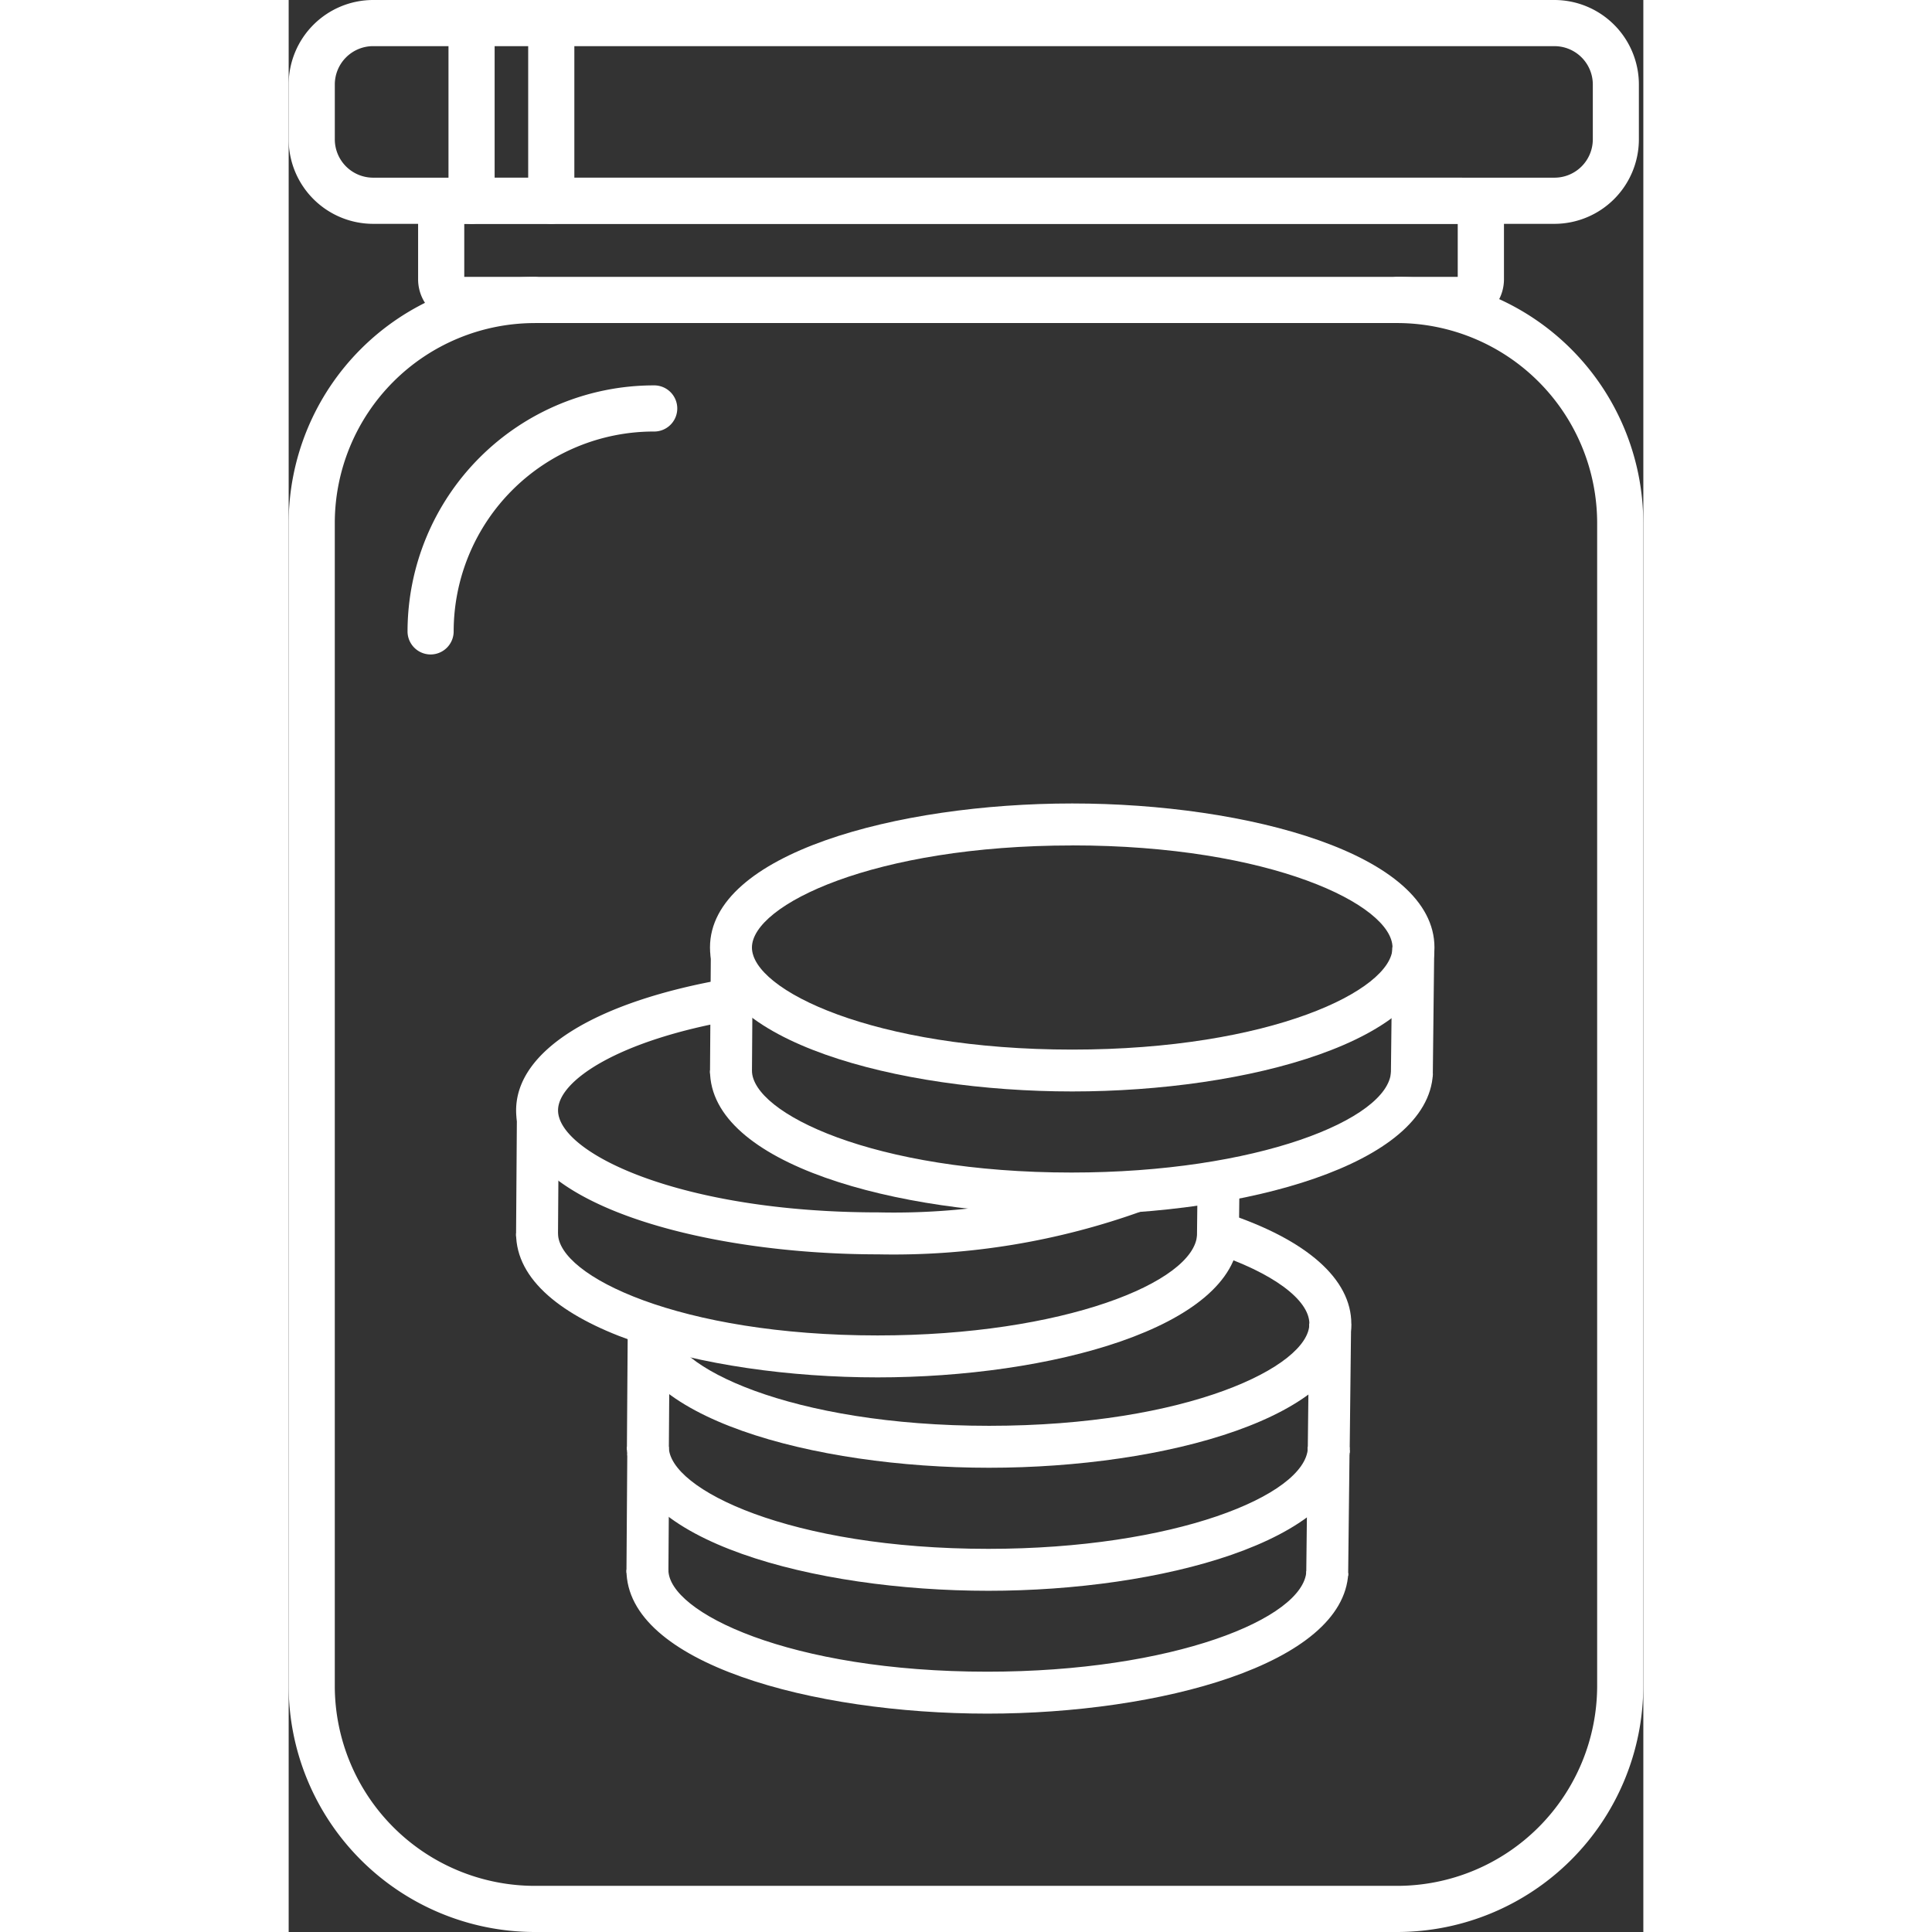
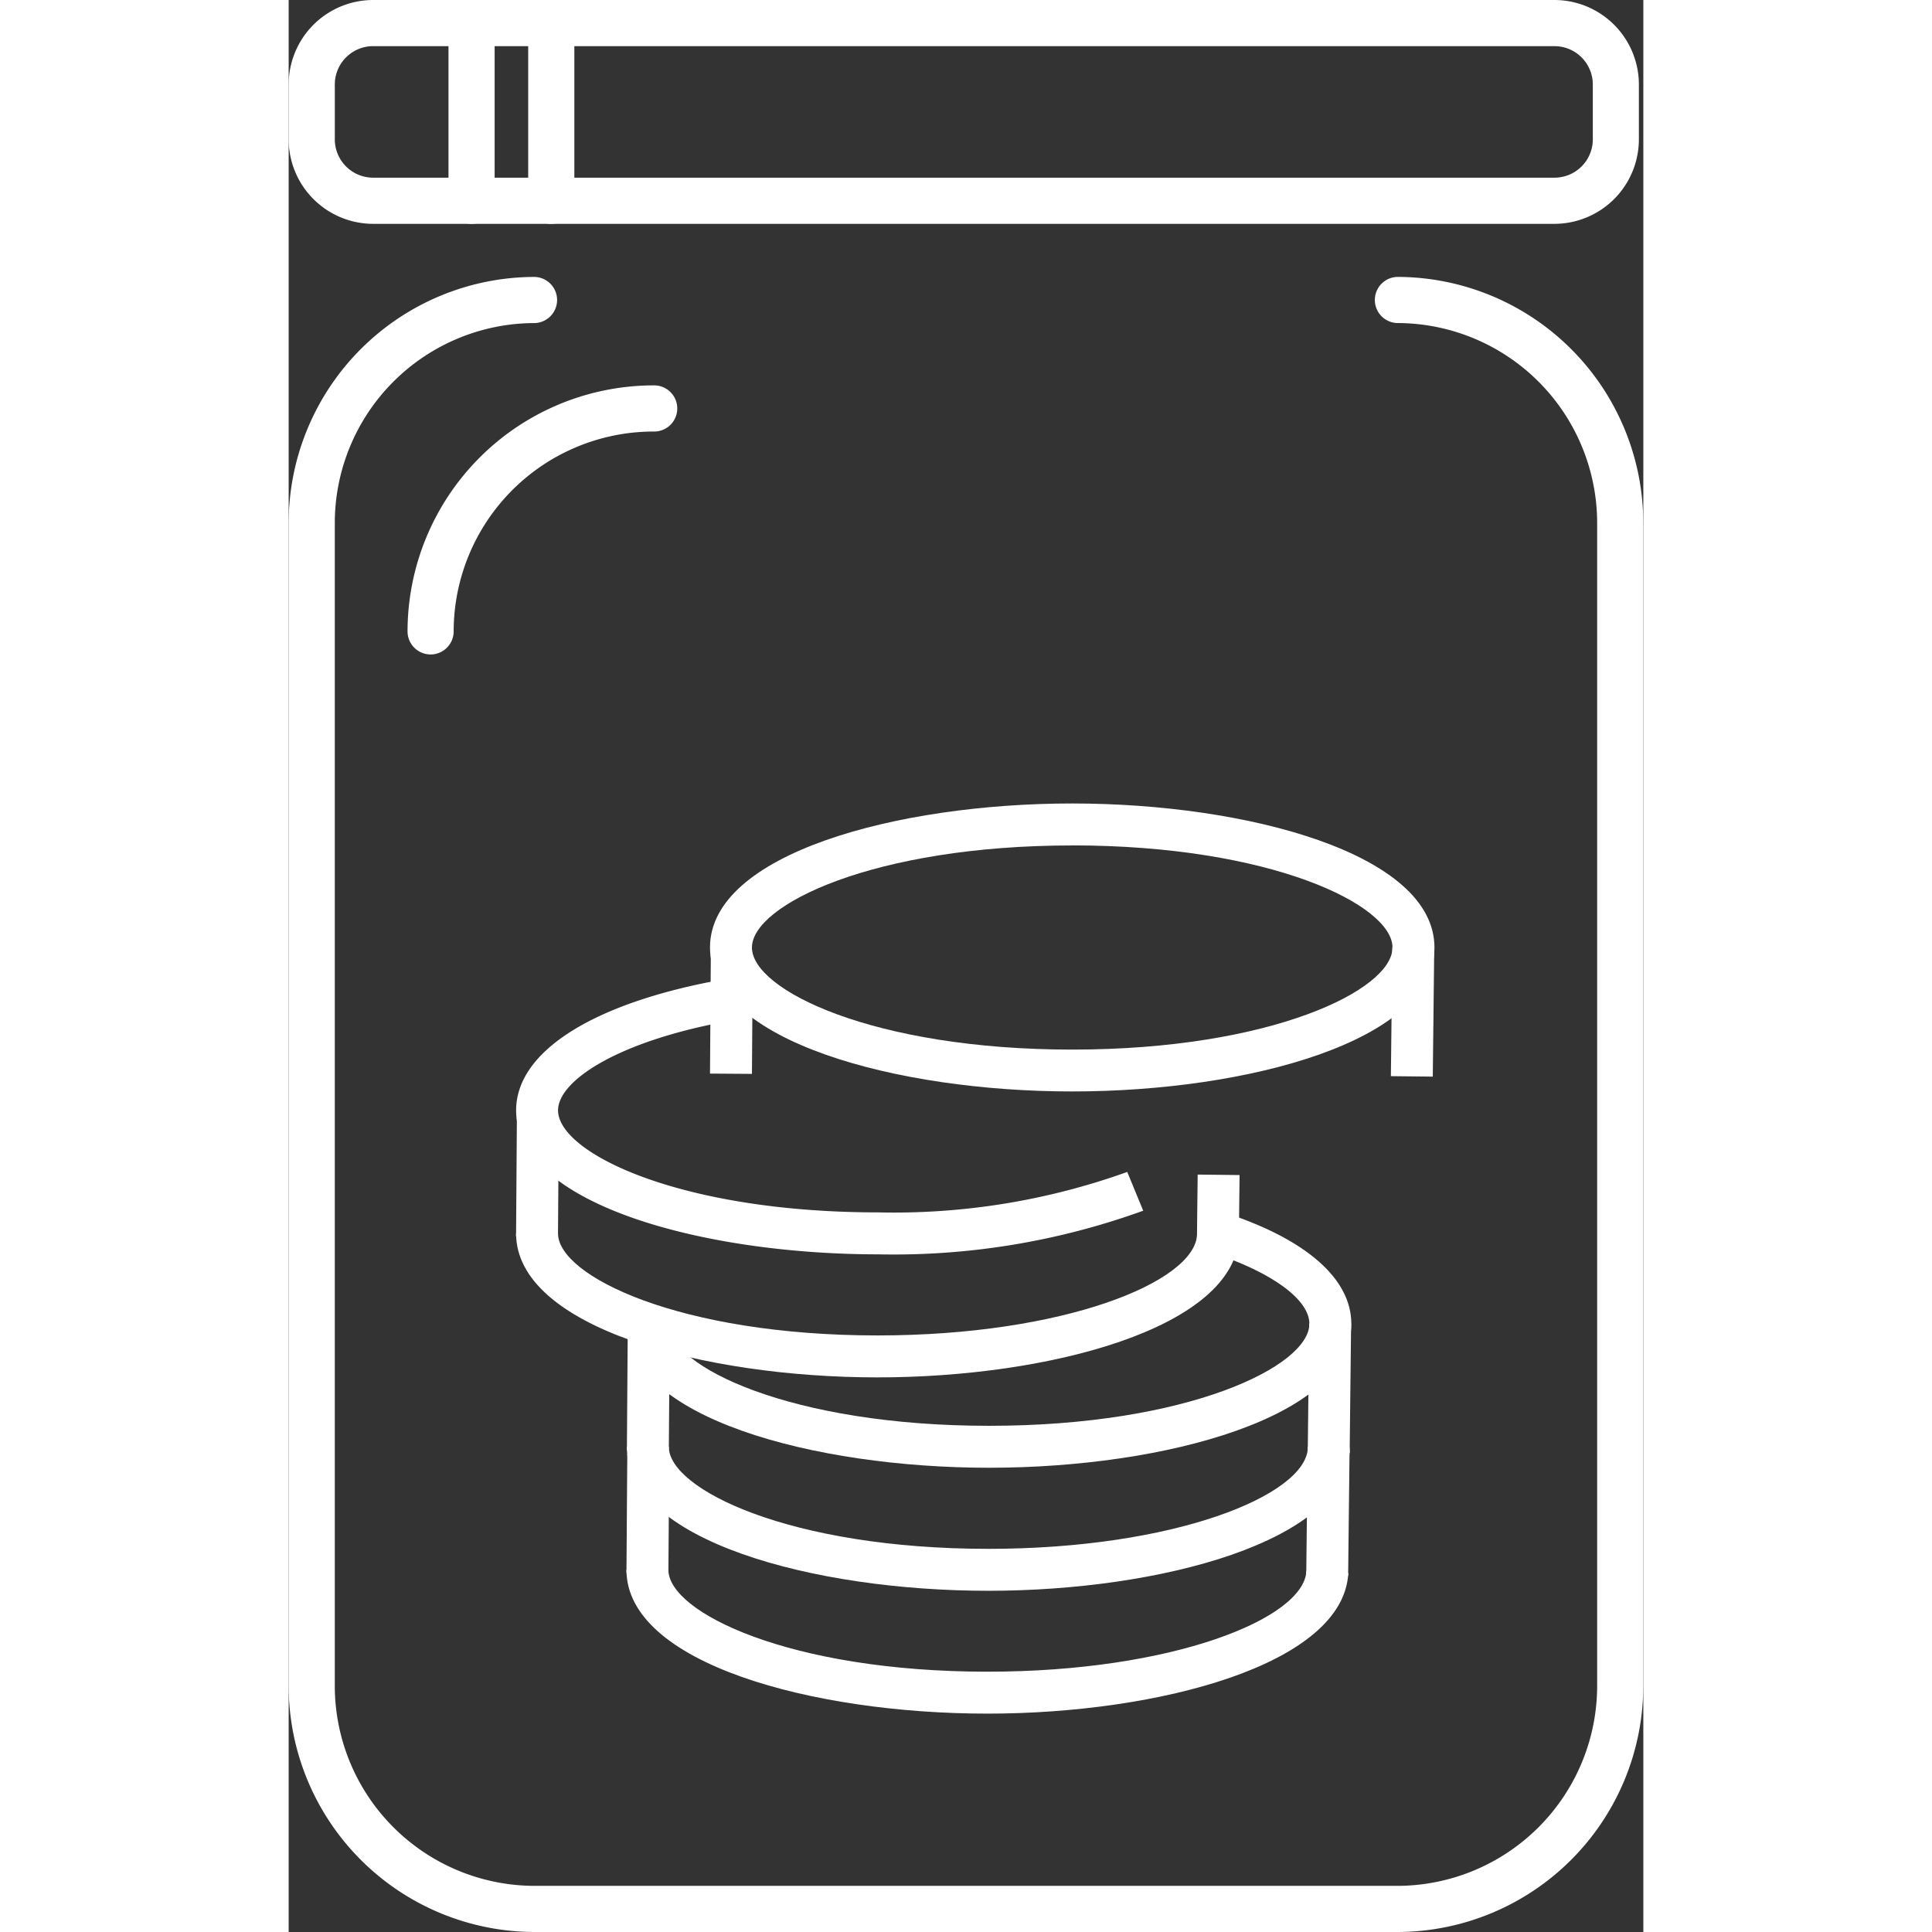
<svg xmlns="http://www.w3.org/2000/svg" width="100" height="100" preserveAspectRatio="xMidYMid meet" viewBox="0 0 74.893 106.811">
  <rect x="0" y="0" width="74.893" height="106.811" fill="#333333" stroke="none" />
  <title>Icon-Savings-100</title>
  <g id="Layer_2" data-name="Layer 2">
    <g id="Layer_2-2" data-name="Layer 2">
      <path d="M61.291,106.811H13.6A13.617,13.617,0,0,1,0,93.21v-64.3a13.617,13.617,0,0,1,13.6-13.6,1.276,1.276,0,0,1,0,2.551,11.062,11.062,0,0,0-11.05,11.05v64.3A11.063,11.063,0,0,0,13.6,104.26h47.69a11.063,11.063,0,0,0,11.05-11.05v-64.3a11.063,11.063,0,0,0-11.05-11.05,1.276,1.276,0,0,1,0-2.551,13.617,13.617,0,0,1,13.6,13.6v64.3A13.617,13.617,0,0,1,61.291,106.811Z" style="fill:#FFFFFF" />
      <path d="M38.723,81.145c-9.708,0-20.026-2.79-20.026-7.961h2.319c0,2.357,6.736,5.642,17.707,5.642S56.43,75.541,56.43,73.184c0-1.329-2.039-2.829-5.323-3.914l.728-2.2c4.459,1.474,6.914,3.646,6.914,6.115C58.748,78.355,48.43,81.145,38.723,81.145Z" style="fill:#FFFFFF" />
      <path d="M55.061,76.582" style="fill:#FFFFFF" />
      <path d="M57.589,79.986" style="fill:#FFFFFF" />
      <path d="M38.683,87.947c-9.688,0-19.986-2.79-19.986-7.961h2.319c0,2.356,6.721,5.642,17.667,5.642,10.245,0,17.533-2.938,17.665-5.575l2.315.117C58.409,85.222,48.179,87.947,38.683,87.947Z" style="fill:#FFFFFF" />
      <rect x="53.974" y="75.59" width="7.129" height="2.317" transform="translate(-19.855 133.416) rotate(-89.353)" style="fill:#FFFFFF" />
      <rect x="16.577" y="75.704" width="6.606" height="2.319" transform="matrix(0.007, -1, 1, 0.007, -57.121, 96.205)" style="fill:#FFFFFF" />
      <path d="M54.981,83.389" style="fill:#FFFFFF" />
      <path d="M57.506,86.788" style="fill:#FFFFFF" />
      <path d="M38.629,94.738c-9.674,0-19.955-2.786-19.955-7.95h2.319c0,2.352,6.709,5.632,17.637,5.632,10.227,0,17.5-2.932,17.636-5.565l2.315.117C58.325,92.016,48.111,94.738,38.629,94.738Z" style="fill:#FFFFFF" />
      <rect x="53.896" y="82.397" width="7.117" height="2.317" transform="translate(-26.744 140.063) rotate(-89.353)" style="fill:#FFFFFF" />
      <rect x="16.559" y="82.511" width="6.594" height="2.319" transform="translate(-63.95 102.941) rotate(-89.6)" style="fill:#FFFFFF" />
      <path d="M47.475,65.57" style="fill:#FFFFFF" />
      <path d="M32.6,69.347c-9.708,0-20.025-2.79-20.025-7.961,0-3.293,4.366-6.014,11.681-7.279l.395,2.284c-6.406,1.107-9.758,3.351-9.758,4.994,0,2.356,6.737,5.642,17.707,5.642a38.177,38.177,0,0,0,13.761-2.236l.883,2.143A40.519,40.519,0,0,1,32.6,69.347Z" style="fill:#FFFFFF" />
-       <path d="M48.936,64.784" style="fill:#FFFFFF" />
      <path d="M51.464,68.188" style="fill:#FFFFFF" />
      <path d="M32.558,76.149c-9.688,0-19.986-2.79-19.986-7.961H14.89c0,2.356,6.722,5.642,17.668,5.642,10.245,0,17.533-2.938,17.665-5.575l2.315.117C52.284,73.423,42.053,76.149,32.558,76.149Z" style="fill:#FFFFFF" />
      <rect x="49.611" y="65.574" width="3.564" height="2.317" transform="translate(-15.916 117.368) rotate(-89.353)" style="fill:#FFFFFF" />
      <rect x="10.452" y="63.906" width="6.605" height="2.318" transform="translate(-51.406 78.365) rotate(-89.6)" style="fill:#FFFFFF" />
      <path d="M43.319,60.341c-9.708,0-20.026-2.79-20.026-7.961S33.611,44.42,43.319,44.42s20.026,2.79,20.026,7.961S53.026,60.341,43.319,60.341Zm0-13.6c-10.971,0-17.707,3.287-17.707,5.643s6.736,5.643,17.707,5.643,17.707-3.287,17.707-5.643S54.29,46.738,43.319,46.738Z" style="fill:#FFFFFF" />
      <path d="M59.657,55.778" style="fill:#FFFFFF" />
      <path d="M62.185,59.182" style="fill:#FFFFFF" />
-       <path d="M43.279,67.143c-9.688,0-19.986-2.79-19.986-7.961h2.319c0,2.356,6.721,5.642,17.667,5.642,10.245,0,17.533-2.938,17.665-5.575l2.315.116C63,64.417,52.775,67.143,43.279,67.143Z" style="fill:#FFFFFF" />
      <rect x="58.57" y="54.786" width="7.128" height="2.317" transform="translate(5.492 117.443) rotate(-89.353)" style="fill:#FFFFFF" />
      <rect x="21.173" y="54.9" width="6.605" height="2.319" transform="translate(-31.753 80.143) rotate(-89.6)" style="fill:#FFFFFF" />
-       <path d="M64.768,17.859H9.572a2.419,2.419,0,0,1-2.416-2.416v-3.2A2.419,2.419,0,0,1,9.572,9.823h55.2a2.419,2.419,0,0,1,2.416,2.416v3.2A2.419,2.419,0,0,1,64.768,17.859ZM9.708,15.308H64.632V12.375H9.708Z" style="fill:#FFFFFF" />
      <path d="M69.977,12.375H4.67A4.675,4.675,0,0,1,0,7.7V4.67A4.675,4.675,0,0,1,4.67,0H69.977a4.675,4.675,0,0,1,4.67,4.67V7.7A4.675,4.675,0,0,1,69.977,12.375ZM4.67,2.551A2.121,2.121,0,0,0,2.551,4.67V7.7A2.121,2.121,0,0,0,4.67,9.823H69.977A2.121,2.121,0,0,0,72.1,7.7V4.67a2.121,2.121,0,0,0-2.119-2.118Z" style="fill:#FFFFFF" />
      <path d="M10.111,12.375A1.276,1.276,0,0,1,8.836,11.1V1.276a1.276,1.276,0,1,1,2.551,0V11.1A1.276,1.276,0,0,1,10.111,12.375Z" style="fill:#FFFFFF" />
      <path d="M14.518,12.375A1.276,1.276,0,0,1,13.242,11.1V1.276a1.276,1.276,0,0,1,2.552,0V11.1A1.276,1.276,0,0,1,14.518,12.375Z" style="fill:#FFFFFF" />
      <path d="M7.848,36.182a1.276,1.276,0,0,1-1.276-1.276,13.617,13.617,0,0,1,13.6-13.6,1.276,1.276,0,1,1,0,2.551,11.062,11.062,0,0,0-11.05,11.05A1.276,1.276,0,0,1,7.848,36.182Z" style="fill:#FFFFFF" />
    </g>
  </g>
</svg>